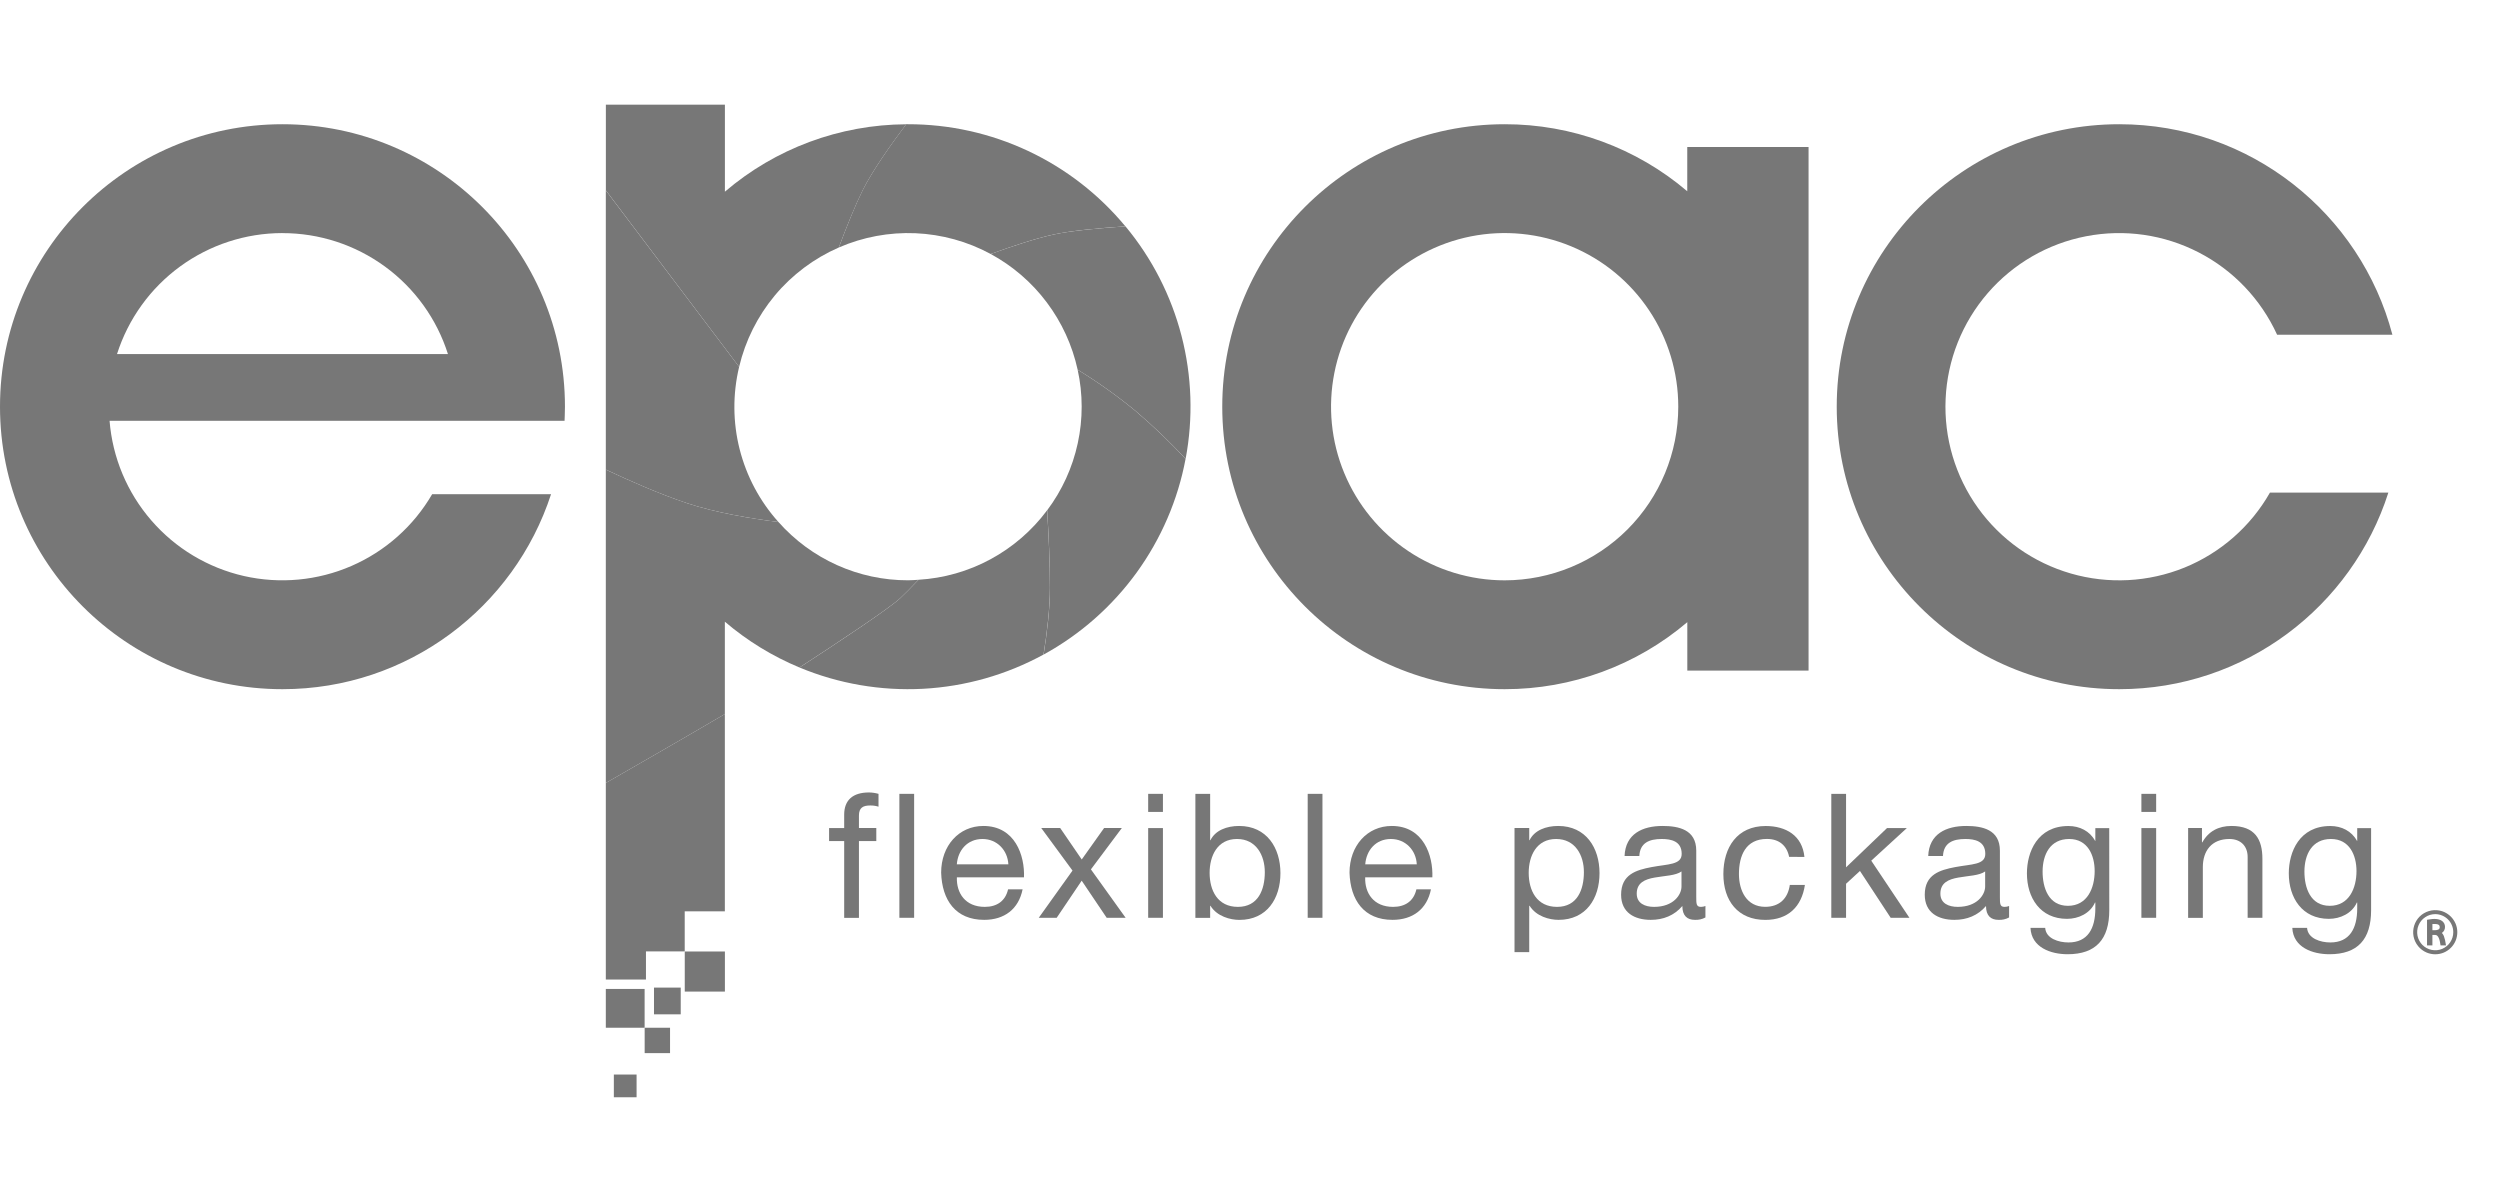
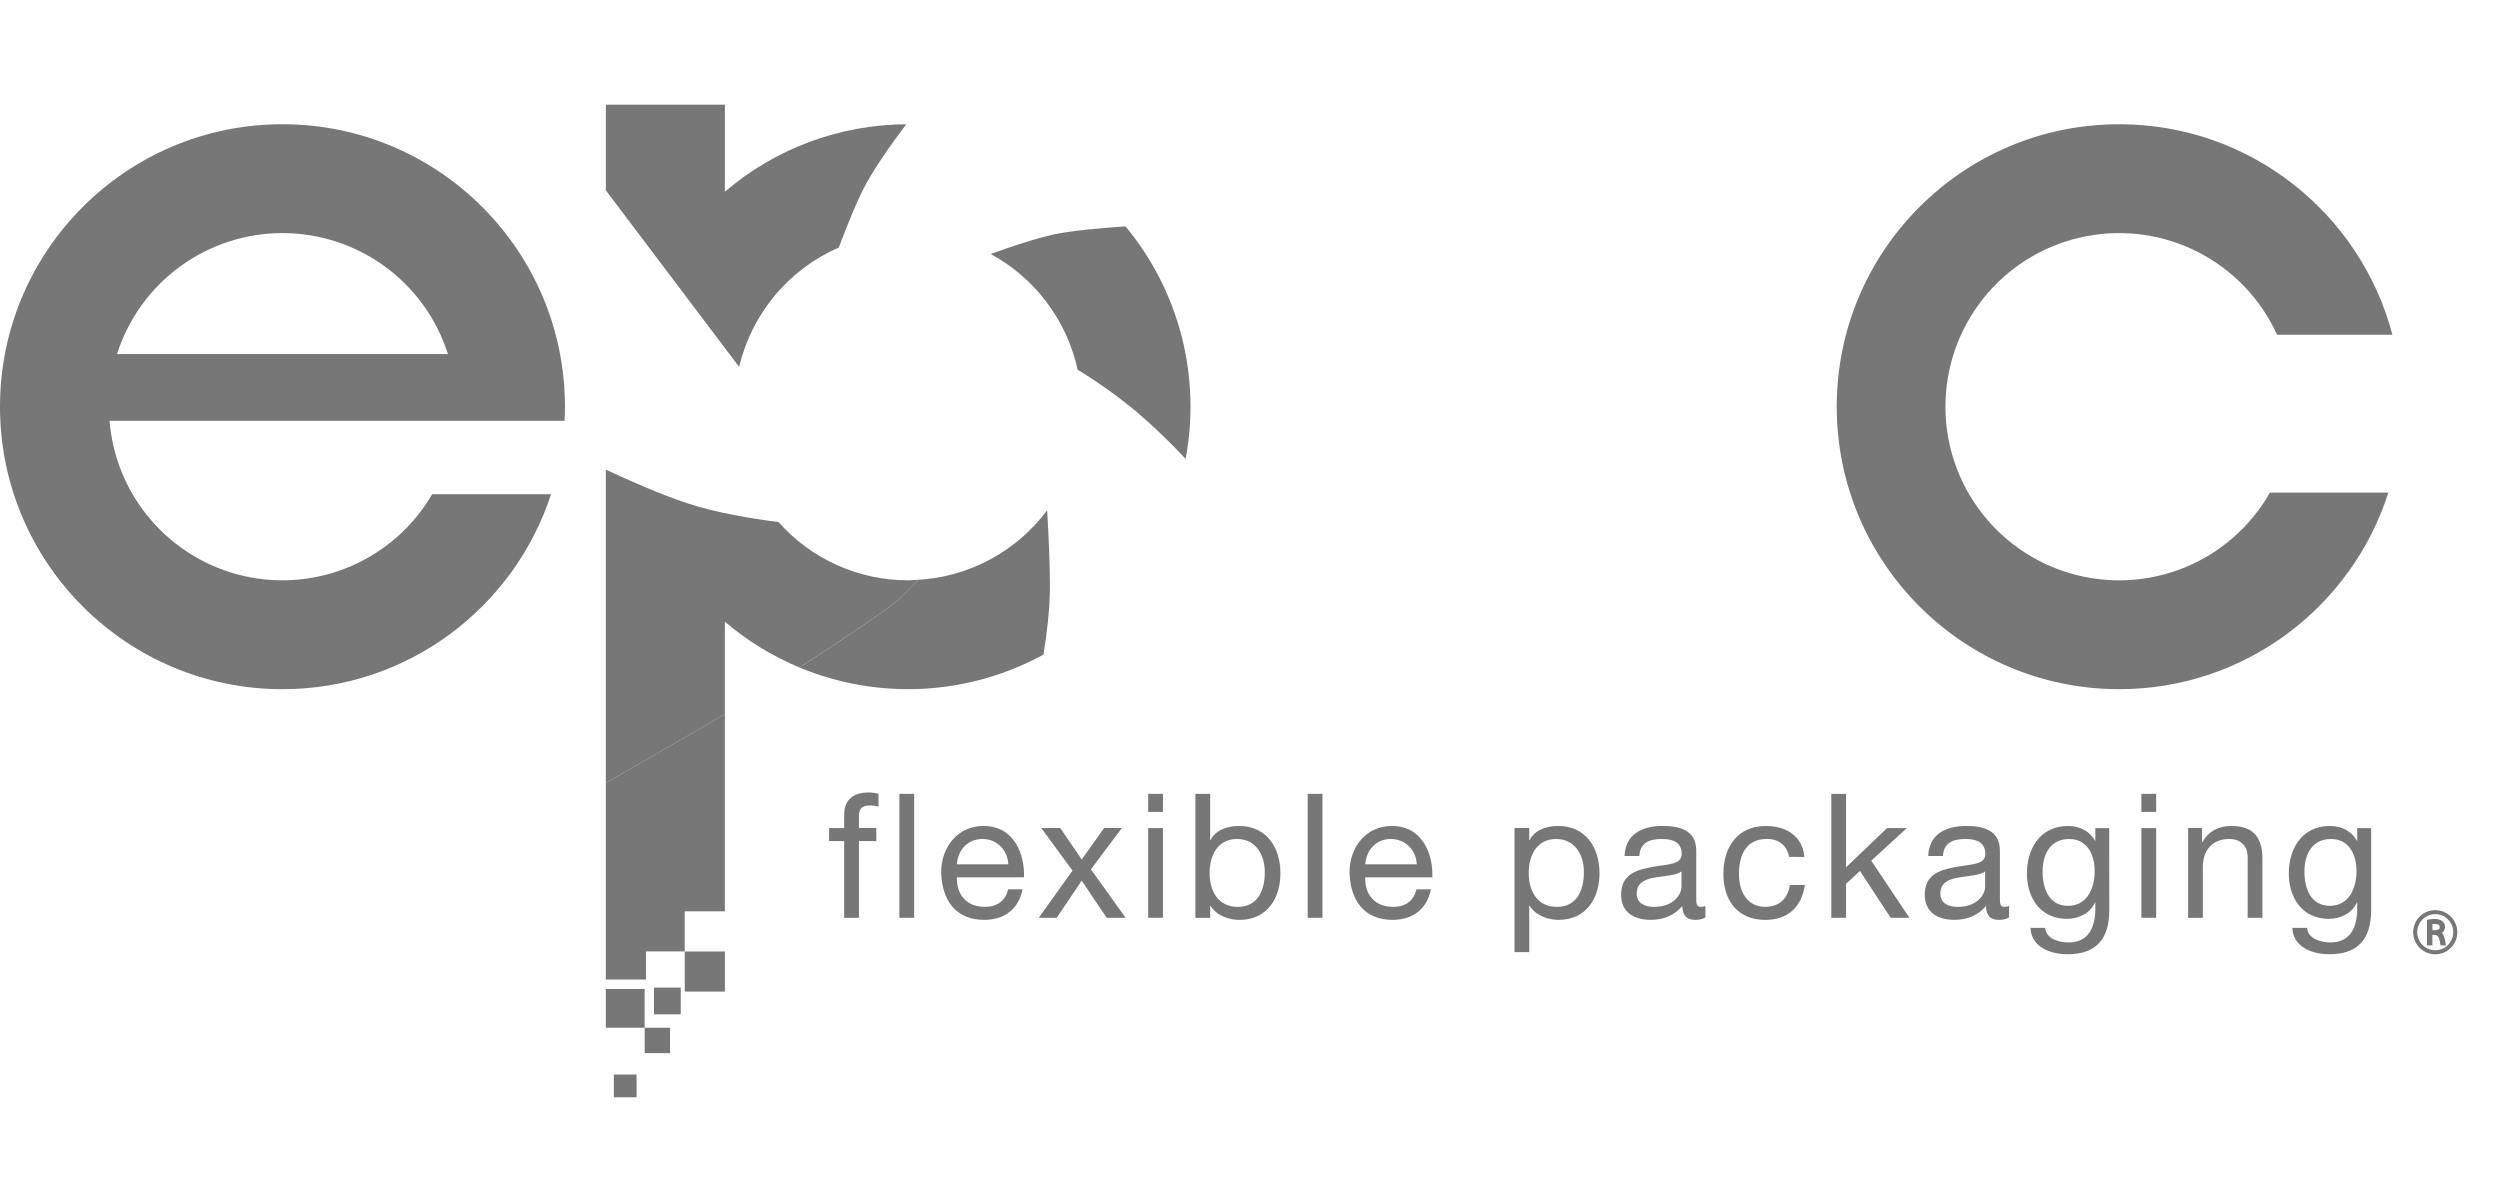
<svg xmlns="http://www.w3.org/2000/svg" width="52" height="25" viewBox="0 0 52 25" fill="none">
  <g clip-path="url(#clip0_1554_3106)">
    <path d="M8.989 10.279C8.603 10.943 8.015 11.466 7.31 11.772C6.606 12.078 5.822 12.151 5.073 11.981C4.324 11.81 3.649 11.405 3.147 10.824C2.644 10.244 2.34 9.518 2.279 8.752H11.743C11.743 8.752 11.751 8.557 11.751 8.459C11.751 5.214 9.12 2.584 5.875 2.584C2.631 2.584 0 5.214 0 8.459C0 11.704 2.63 14.335 5.875 14.335C8.484 14.335 10.696 12.633 11.462 10.279H8.989ZM5.875 4.849C6.641 4.848 7.388 5.092 8.007 5.544C8.626 5.996 9.085 6.633 9.317 7.364H2.434C2.667 6.634 3.126 5.996 3.744 5.544C4.363 5.092 5.109 4.848 5.875 4.848L5.875 4.849Z" fill="#777777" />
-     <path d="M35.095 3.057V3.978C34.035 3.076 32.689 2.582 31.297 2.584C28.052 2.584 25.423 5.214 25.423 8.459C25.423 11.704 28.053 14.335 31.298 14.335C32.69 14.336 34.036 13.842 35.096 12.941V13.948H37.618V3.057H35.095ZM31.297 12.071C30.583 12.071 29.885 11.859 29.291 11.462C28.697 11.065 28.234 10.501 27.961 9.841C27.687 9.182 27.616 8.455 27.755 7.755C27.894 7.054 28.238 6.411 28.743 5.906C29.248 5.401 29.892 5.057 30.592 4.917C31.293 4.778 32.019 4.849 32.679 5.123C33.339 5.396 33.903 5.859 34.3 6.453C34.697 7.047 34.908 7.745 34.908 8.459C34.908 9.417 34.528 10.335 33.851 11.013C33.173 11.69 32.255 12.07 31.297 12.071Z" fill="#777777" />
    <path d="M47.215 10.246C46.814 10.951 46.188 11.5 45.437 11.806C44.685 12.111 43.853 12.154 43.074 11.929C42.295 11.704 41.615 11.224 41.142 10.565C40.669 9.906 40.432 9.107 40.469 8.297C40.505 7.487 40.813 6.713 41.343 6.099C41.873 5.485 42.594 5.068 43.391 4.914C44.187 4.76 45.011 4.878 45.732 5.25C46.453 5.621 47.027 6.225 47.364 6.963H49.762C49.1 4.443 46.807 2.584 44.08 2.584C40.835 2.584 38.204 5.214 38.204 8.459C38.204 11.704 40.836 14.335 44.08 14.335C46.701 14.335 48.921 12.617 49.678 10.246H47.215Z" fill="#777777" />
    <path d="M15.078 19.791H14.243V20.625H15.078V19.791Z" fill="#777777" />
    <path d="M13.408 20.57H12.601V21.377H13.408V20.57Z" fill="#777777" />
    <path d="M14.159 20.542H13.603V21.098H14.159V20.542Z" fill="#777777" />
    <path d="M13.937 21.377H13.409V21.905H13.937V21.377Z" fill="#777777" />
    <path d="M13.241 22.35H12.768V22.823H13.241V22.35Z" fill="#777777" />
-     <path d="M17.447 5.148C17.949 4.93 18.494 4.828 19.042 4.851C19.589 4.875 20.124 5.022 20.606 5.283C21.035 5.128 21.547 4.956 21.923 4.876C22.289 4.796 22.881 4.743 23.408 4.708C22.858 4.043 22.167 3.508 21.385 3.14C20.603 2.773 19.75 2.583 18.887 2.584H18.848C18.532 3.005 18.149 3.546 17.943 3.957C17.792 4.261 17.611 4.711 17.447 5.148Z" fill="#777777" />
    <path d="M12.601 20.375H13.436V19.789H14.242V18.956H15.077V14.852C14.278 15.322 13.178 15.954 12.601 16.285L12.601 20.375Z" fill="#777777" />
    <path d="M17.447 5.148C17.611 4.711 17.793 4.261 17.944 3.958C18.149 3.547 18.532 3.006 18.849 2.585C17.465 2.592 16.129 3.088 15.078 3.987V2.177H12.602V3.96L15.374 7.631C15.503 7.085 15.758 6.576 16.117 6.145C16.477 5.714 16.932 5.373 17.447 5.148Z" fill="#777777" />
    <path d="M20.606 5.283C21.063 5.531 21.461 5.874 21.773 6.29C22.085 6.705 22.304 7.183 22.415 7.69C22.837 7.948 23.24 8.235 23.621 8.549C23.987 8.86 24.334 9.193 24.661 9.544C24.821 8.696 24.792 7.823 24.576 6.987C24.36 6.151 23.962 5.373 23.41 4.708C22.884 4.744 22.291 4.797 21.924 4.876C21.547 4.957 21.035 5.128 20.606 5.283Z" fill="#777777" />
-     <path d="M24.66 9.544C24.333 9.192 23.986 8.86 23.62 8.549C23.239 8.234 22.836 7.948 22.415 7.69C22.526 8.194 22.527 8.717 22.417 9.221C22.308 9.726 22.091 10.201 21.781 10.614C21.812 11.112 21.84 11.705 21.84 12.222C21.84 12.653 21.78 13.156 21.707 13.615C22.47 13.197 23.13 12.615 23.641 11.911C24.151 11.207 24.5 10.399 24.66 9.544Z" fill="#777777" />
    <path d="M21.78 10.614C21.466 11.036 21.064 11.383 20.602 11.633C20.14 11.883 19.629 12.028 19.105 12.059C18.951 12.221 18.812 12.362 18.723 12.444C18.478 12.669 17.44 13.357 16.63 13.884C17.442 14.222 18.319 14.373 19.198 14.327C20.076 14.28 20.933 14.037 21.705 13.615C21.779 13.156 21.838 12.653 21.838 12.222C21.839 11.707 21.811 11.112 21.78 10.614Z" fill="#777777" />
-     <path d="M16.193 10.859C15.805 10.428 15.528 9.908 15.385 9.346C15.242 8.784 15.239 8.195 15.374 7.631L12.601 3.96V9.768C13.069 9.988 13.711 10.274 14.298 10.469C14.885 10.664 15.634 10.788 16.193 10.859Z" fill="#777777" />
    <path d="M19.104 12.059C19.032 12.064 18.96 12.07 18.886 12.07C18.377 12.071 17.874 11.963 17.41 11.754C16.945 11.545 16.531 11.24 16.193 10.859C15.634 10.788 14.889 10.665 14.298 10.469C13.708 10.272 13.069 9.988 12.601 9.768V16.286C13.178 15.955 14.278 15.323 15.077 14.853V12.931C15.541 13.328 16.065 13.649 16.629 13.884C17.439 13.357 18.477 12.669 18.722 12.445C18.812 12.362 18.951 12.221 19.104 12.059Z" fill="#777777" />
    <path d="M17.559 17.494H17.245V17.224H17.559V16.945C17.559 16.642 17.739 16.483 18.075 16.483C18.142 16.484 18.209 16.494 18.273 16.512V16.779C18.217 16.761 18.159 16.753 18.1 16.754C17.952 16.754 17.866 16.8 17.866 16.963V17.223H18.227V17.494H17.866V19.092H17.559V17.494Z" fill="#777777" />
    <path d="M18.707 16.512H19.014V19.09H18.707V16.512Z" fill="#777777" />
    <path d="M21.27 18.498C21.187 18.91 20.891 19.133 20.471 19.133C19.876 19.133 19.593 18.722 19.576 18.151C19.576 17.592 19.944 17.18 20.454 17.18C21.115 17.18 21.317 17.797 21.299 18.249H19.903C19.892 18.574 20.076 18.863 20.484 18.863C20.737 18.863 20.913 18.74 20.968 18.498H21.27ZM20.974 17.978C20.959 17.685 20.739 17.451 20.436 17.451C20.115 17.451 19.923 17.693 19.902 17.978H20.974Z" fill="#777777" />
    <path d="M22.308 18.108L21.658 17.223H22.052L22.5 17.877L22.965 17.223H23.334L22.691 18.083L23.413 19.09H23.019L22.499 18.318L21.979 19.09H21.606L22.308 18.108Z" fill="#777777" />
    <path d="M24.189 16.888H23.882V16.512H24.189V16.888ZM23.882 17.224H24.189V19.09H23.882V17.224Z" fill="#777777" />
    <path d="M24.864 16.512H25.171V17.476H25.178C25.279 17.271 25.517 17.18 25.774 17.18C26.348 17.18 26.633 17.635 26.633 18.162C26.633 18.689 26.352 19.134 25.781 19.134C25.59 19.134 25.315 19.062 25.178 18.841H25.171V19.091H24.864V16.512ZM25.73 17.451C25.319 17.451 25.16 17.805 25.16 18.155C25.16 18.523 25.326 18.863 25.748 18.863C26.171 18.863 26.308 18.505 26.308 18.141C26.308 17.791 26.128 17.451 25.731 17.451H25.73Z" fill="#777777" />
    <path d="M27.2 16.512H27.507V19.09H27.2V16.512Z" fill="#777777" />
    <path d="M29.764 18.498C29.681 18.91 29.385 19.133 28.965 19.133C28.37 19.133 28.087 18.722 28.07 18.151C28.07 17.592 28.438 17.18 28.949 17.18C29.609 17.18 29.811 17.797 29.793 18.249H28.396C28.385 18.574 28.569 18.863 28.977 18.863C29.23 18.863 29.407 18.74 29.461 18.498H29.764ZM29.469 17.978C29.455 17.685 29.235 17.451 28.931 17.451C28.61 17.451 28.419 17.693 28.397 17.978H29.469Z" fill="#777777" />
    <path d="M31.502 17.223H31.808V17.476H31.815C31.916 17.27 32.155 17.18 32.411 17.18C32.985 17.18 33.27 17.635 33.27 18.162C33.27 18.689 32.989 19.133 32.419 19.133C32.227 19.133 31.953 19.061 31.816 18.84H31.808V19.805H31.502L31.502 17.223ZM32.368 17.451C31.956 17.451 31.797 17.805 31.797 18.155C31.797 18.523 31.964 18.863 32.386 18.863C32.808 18.863 32.945 18.505 32.945 18.141C32.946 17.79 32.765 17.451 32.368 17.451Z" fill="#777777" />
    <path d="M35.473 19.083C35.406 19.12 35.33 19.137 35.253 19.133C35.093 19.133 34.993 19.047 34.993 18.845C34.824 19.043 34.596 19.133 34.336 19.133C33.997 19.133 33.719 18.982 33.719 18.61C33.719 18.188 34.033 18.097 34.35 18.036C34.69 17.971 34.979 17.992 34.979 17.761C34.979 17.495 34.759 17.451 34.563 17.451C34.304 17.451 34.112 17.531 34.098 17.805H33.791C33.809 17.343 34.166 17.18 34.581 17.18C34.917 17.18 35.282 17.256 35.282 17.693V18.653C35.282 18.798 35.282 18.863 35.38 18.863C35.412 18.863 35.444 18.856 35.473 18.845V19.083ZM34.975 18.126C34.856 18.213 34.625 18.216 34.419 18.253C34.213 18.289 34.044 18.361 34.044 18.588C34.044 18.791 34.217 18.863 34.405 18.863C34.809 18.863 34.975 18.61 34.975 18.44V18.126Z" fill="#777777" />
    <path d="M37.214 17.823C37.167 17.588 37.005 17.45 36.752 17.45C36.308 17.45 36.17 17.8 36.17 18.18C36.17 18.523 36.326 18.862 36.716 18.862C37.012 18.862 37.188 18.689 37.228 18.407H37.542C37.474 18.863 37.189 19.134 36.719 19.134C36.149 19.134 35.846 18.737 35.846 18.181C35.846 17.625 36.134 17.181 36.726 17.181C37.149 17.181 37.488 17.38 37.532 17.824L37.214 17.823Z" fill="#777777" />
    <path d="M38.091 16.512H38.398V18.04L39.25 17.224H39.662L38.922 17.902L39.716 19.09H39.326L38.687 18.116L38.398 18.382V19.09H38.091V16.512Z" fill="#777777" />
-     <path d="M41.789 19.083C41.722 19.12 41.646 19.137 41.569 19.133C41.409 19.133 41.309 19.047 41.309 18.845C41.139 19.043 40.912 19.133 40.652 19.133C40.312 19.133 40.035 18.982 40.035 18.61C40.035 18.188 40.349 18.097 40.666 18.036C41.006 17.971 41.294 17.992 41.294 17.761C41.294 17.495 41.074 17.451 40.88 17.451C40.619 17.451 40.427 17.531 40.414 17.805H40.107C40.125 17.343 40.482 17.18 40.898 17.18C41.233 17.18 41.598 17.256 41.598 17.693V18.653C41.598 18.798 41.598 18.863 41.695 18.863C41.728 18.863 41.76 18.856 41.789 18.845V19.083ZM41.291 18.126C41.172 18.213 40.941 18.216 40.735 18.253C40.529 18.289 40.36 18.361 40.36 18.588C40.36 18.791 40.533 18.863 40.721 18.863C41.125 18.863 41.291 18.61 41.291 18.44V18.126Z" fill="#777777" />
+     <path d="M41.789 19.083C41.722 19.12 41.646 19.137 41.569 19.133C41.409 19.133 41.309 19.047 41.309 18.845C41.139 19.043 40.912 19.133 40.652 19.133C40.312 19.133 40.035 18.982 40.035 18.61C40.035 18.188 40.349 18.097 40.666 18.036C41.006 17.971 41.294 17.992 41.294 17.761C41.294 17.495 41.074 17.451 40.88 17.451C40.619 17.451 40.427 17.531 40.414 17.805H40.107C40.125 17.343 40.482 17.18 40.898 17.18C41.233 17.18 41.598 17.256 41.598 17.693V18.653C41.598 18.798 41.598 18.863 41.695 18.863C41.728 18.863 41.76 18.856 41.789 18.845V19.083ZM41.291 18.126C41.172 18.213 40.941 18.216 40.735 18.253C40.529 18.289 40.36 18.361 40.36 18.588C40.36 18.791 40.533 18.863 40.721 18.863C41.125 18.863 41.291 18.61 41.291 18.44Z" fill="#777777" />
    <path d="M43.873 18.931C43.873 19.538 43.595 19.848 43.006 19.848C42.656 19.848 42.252 19.707 42.234 19.299H42.54C42.554 19.523 42.821 19.603 43.024 19.603C43.425 19.603 43.583 19.314 43.583 18.895V18.772H43.576C43.475 19 43.23 19.112 42.994 19.112C42.438 19.112 42.16 18.675 42.16 18.166C42.16 17.725 42.377 17.181 43.023 17.181C43.258 17.181 43.467 17.285 43.579 17.491H43.583V17.225H43.872L43.873 18.931ZM43.569 18.119C43.569 17.79 43.425 17.451 43.039 17.451C42.645 17.451 42.486 17.772 42.486 18.13C42.486 18.465 42.609 18.841 43.013 18.841C43.418 18.841 43.569 18.469 43.569 18.119Z" fill="#777777" />
    <path d="M44.848 16.888H44.541V16.512H44.848V16.888ZM44.541 17.224H44.848V19.09H44.541V17.224Z" fill="#777777" />
    <path d="M45.513 17.223H45.801V17.52H45.809C45.938 17.288 46.148 17.18 46.415 17.18C46.906 17.18 47.058 17.462 47.058 17.863V19.09H46.751V17.826C46.751 17.599 46.607 17.451 46.372 17.451C45.999 17.451 45.819 17.7 45.819 18.037V19.091H45.513V17.223Z" fill="#777777" />
    <path d="M49.319 18.931C49.319 19.538 49.041 19.848 48.452 19.848C48.102 19.848 47.698 19.707 47.68 19.299H47.987C48.002 19.523 48.269 19.603 48.471 19.603C48.871 19.603 49.03 19.314 49.03 18.895V18.772H49.023C48.921 19 48.676 19.112 48.441 19.112C47.885 19.112 47.607 18.675 47.607 18.166C47.607 17.725 47.824 17.181 48.47 17.181C48.705 17.181 48.914 17.285 49.026 17.491H49.03V17.225H49.319V18.931ZM49.015 18.119C49.015 17.79 48.871 17.451 48.484 17.451C48.091 17.451 47.932 17.772 47.932 18.13C47.932 18.465 48.055 18.841 48.459 18.841C48.864 18.841 49.015 18.469 49.015 18.119Z" fill="#777777" />
    <path d="M51.076 19.211C51.046 19.142 51.001 19.081 50.942 19.033C50.884 18.986 50.815 18.953 50.741 18.939C50.667 18.925 50.591 18.929 50.519 18.951C50.447 18.973 50.381 19.012 50.328 19.065C50.275 19.118 50.236 19.184 50.214 19.256C50.192 19.328 50.188 19.404 50.202 19.478C50.217 19.552 50.249 19.621 50.296 19.679C50.344 19.738 50.405 19.784 50.474 19.813C50.531 19.837 50.592 19.849 50.653 19.849C50.714 19.849 50.775 19.837 50.832 19.813C50.942 19.766 51.029 19.679 51.076 19.569C51.1 19.512 51.112 19.451 51.112 19.39C51.112 19.328 51.1 19.268 51.076 19.211ZM51.028 19.39C51.028 19.464 51.006 19.537 50.965 19.598C50.924 19.66 50.865 19.708 50.797 19.737C50.728 19.765 50.653 19.773 50.58 19.758C50.507 19.744 50.44 19.708 50.387 19.656C50.335 19.603 50.299 19.536 50.284 19.463C50.27 19.39 50.277 19.315 50.306 19.246C50.334 19.177 50.382 19.119 50.444 19.078C50.506 19.036 50.578 19.014 50.653 19.014C50.752 19.014 50.848 19.054 50.918 19.124C50.989 19.195 51.028 19.29 51.028 19.39Z" fill="#777777" />
    <path d="M50.832 19.469C50.823 19.446 50.809 19.424 50.791 19.405C50.812 19.392 50.829 19.372 50.84 19.35C50.851 19.328 50.857 19.303 50.856 19.278C50.856 19.254 50.851 19.231 50.84 19.209C50.829 19.188 50.813 19.17 50.794 19.156C50.731 19.111 50.633 19.103 50.501 19.128L50.482 19.132V19.664H50.594V19.447H50.654C50.72 19.447 50.748 19.554 50.76 19.644L50.763 19.664H50.876L50.872 19.638C50.865 19.58 50.852 19.524 50.832 19.469ZM50.746 19.283C50.747 19.292 50.745 19.301 50.742 19.309C50.738 19.317 50.733 19.325 50.726 19.33C50.703 19.343 50.677 19.349 50.651 19.348H50.594V19.22C50.608 19.22 50.623 19.219 50.64 19.219C50.735 19.218 50.746 19.255 50.746 19.282V19.283Z" fill="#777777" />
  </g>
  <defs>
    <clipPath id="clip0_1554_3106">
      <rect width="51.112" height="20.647" fill="white" transform="translate(0 2.177)" />
    </clipPath>
  </defs>
</svg>